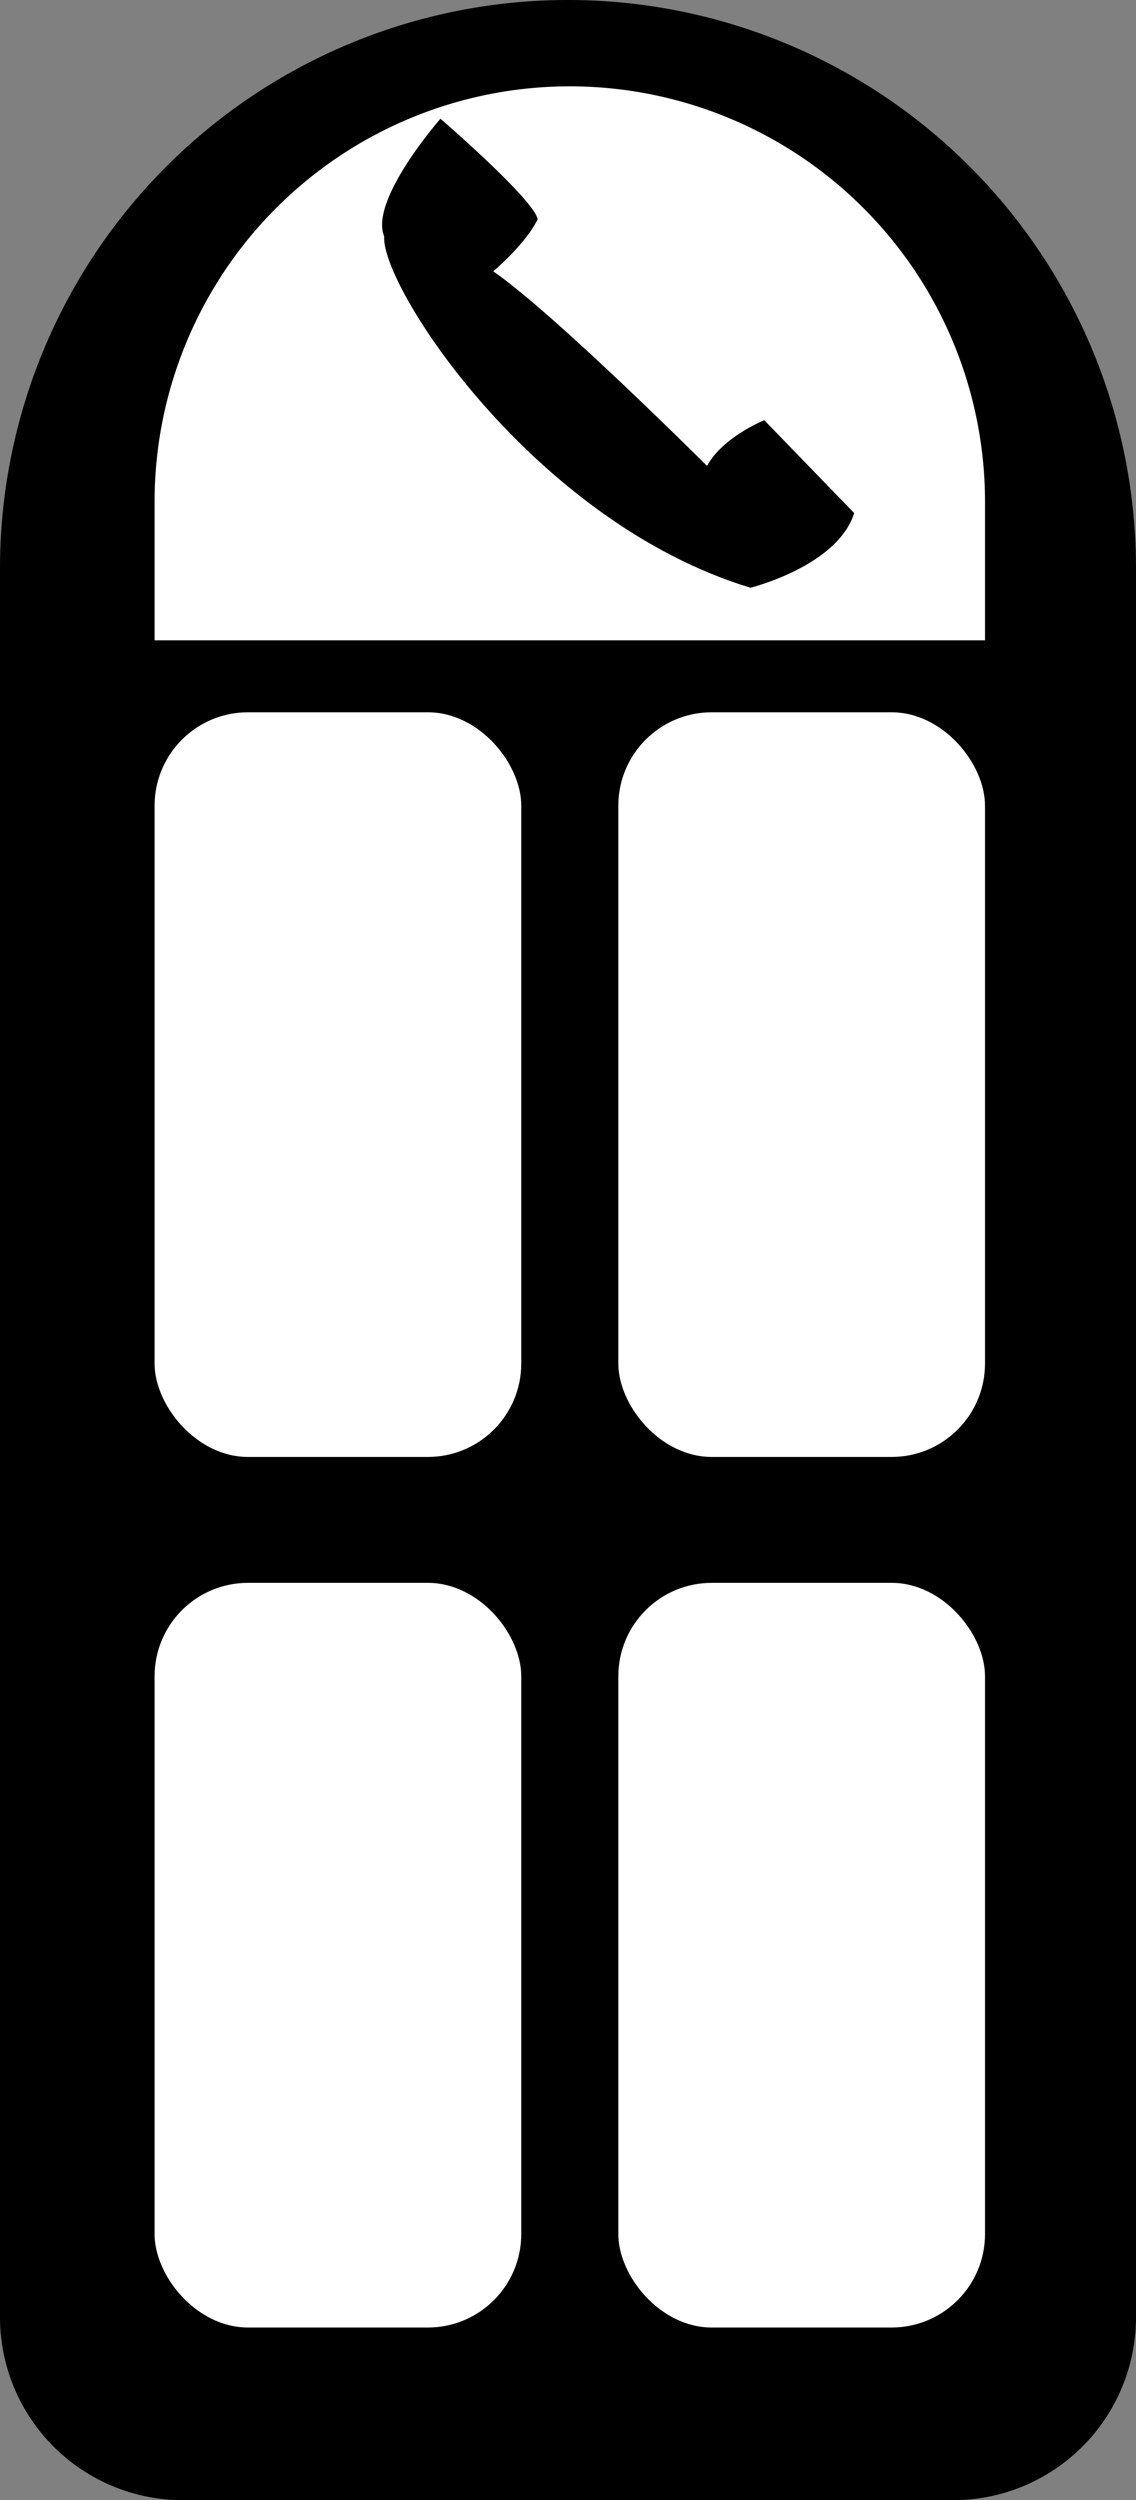
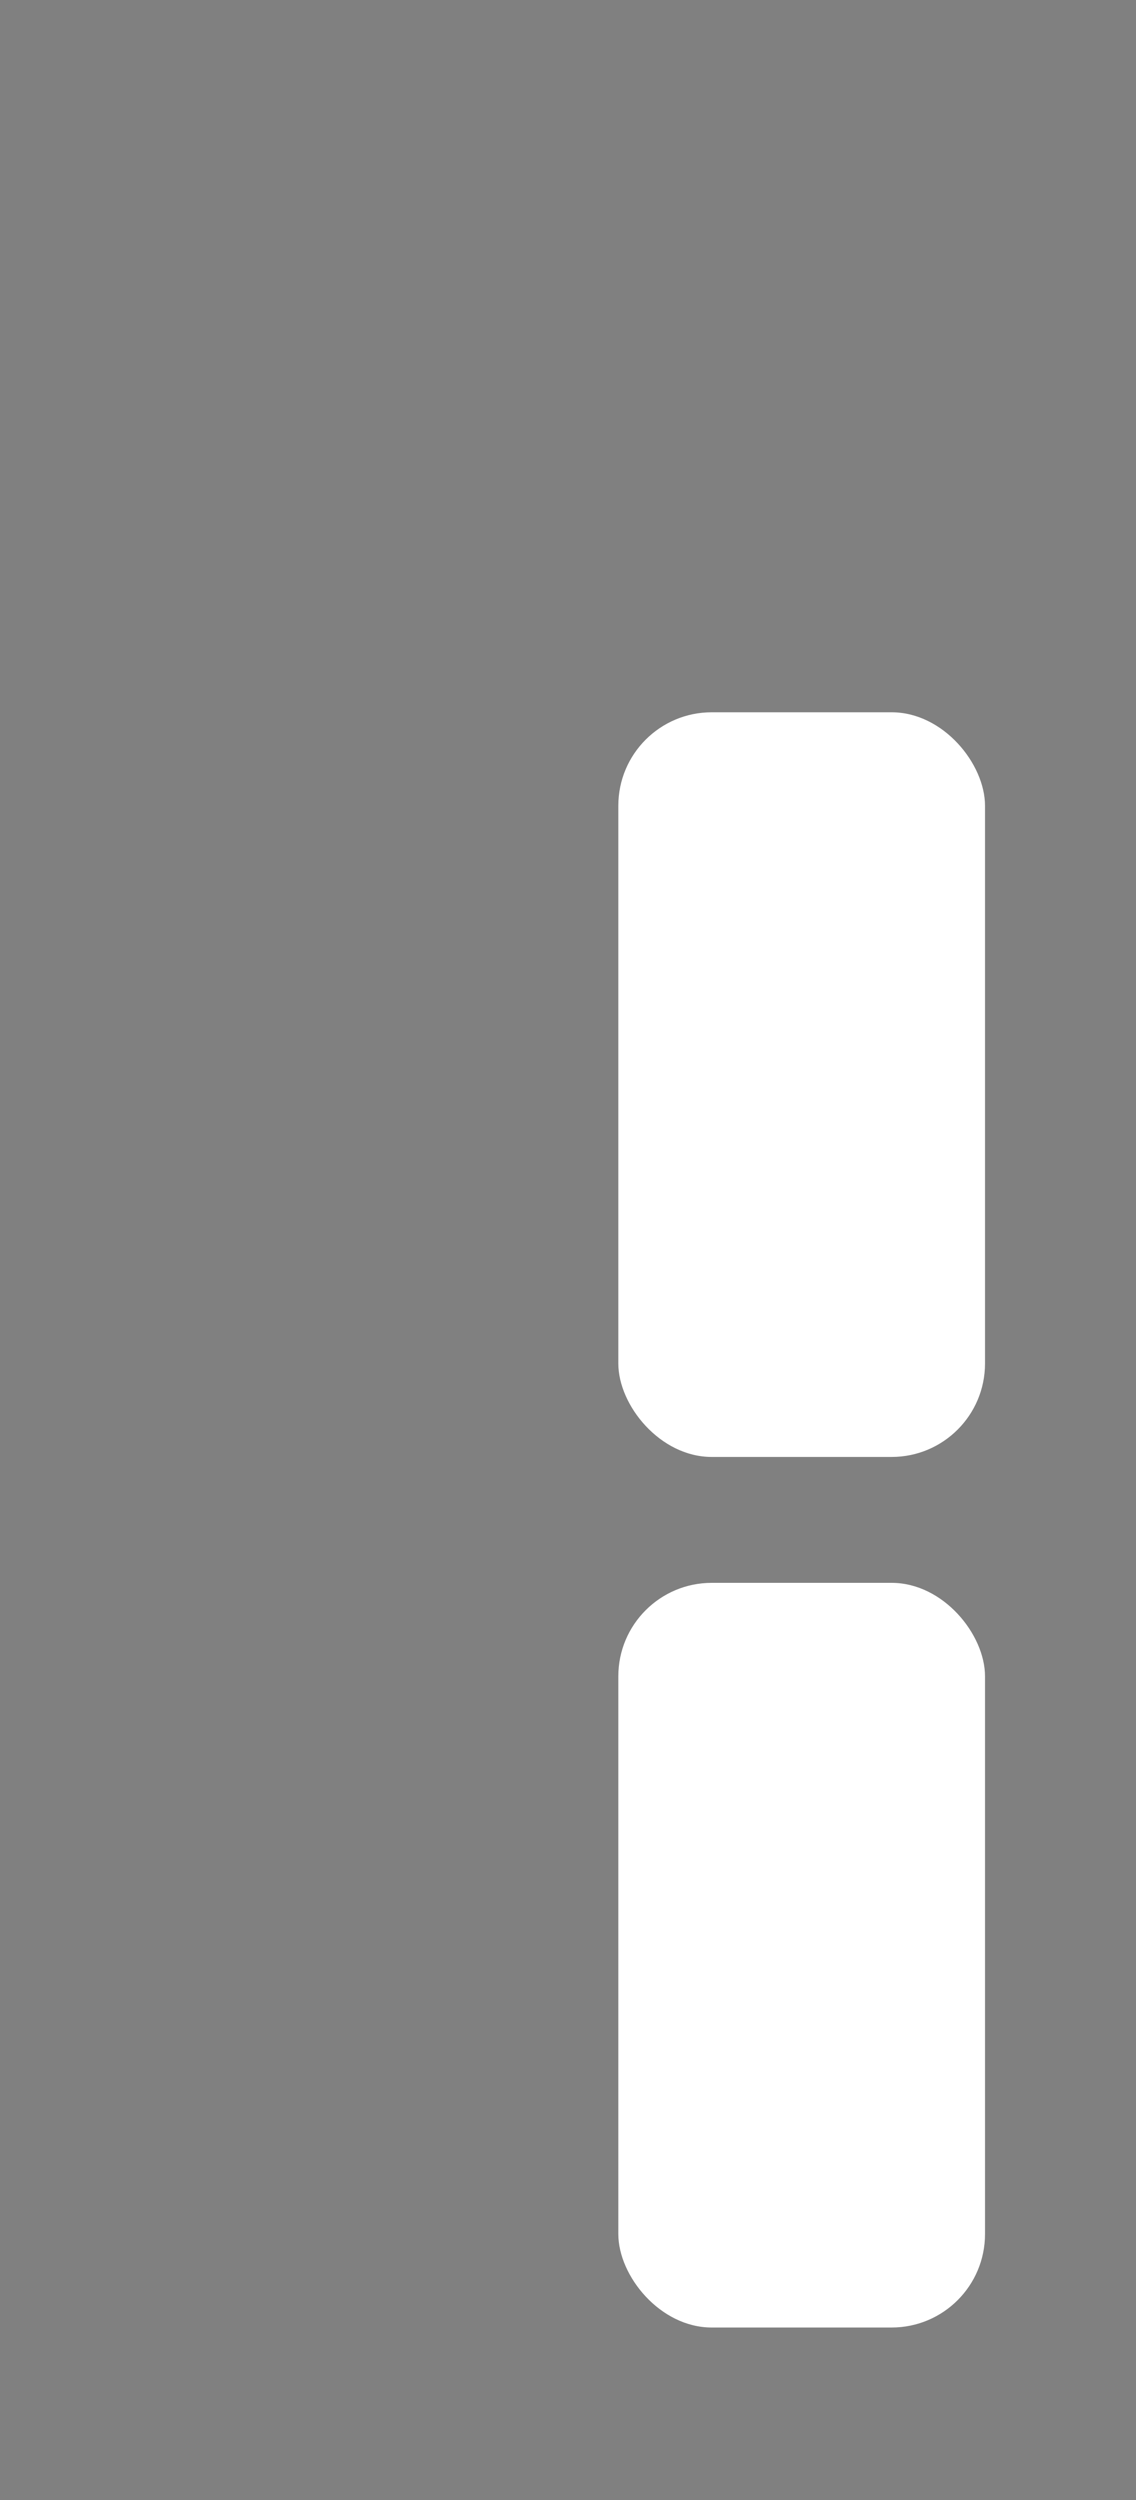
<svg xmlns="http://www.w3.org/2000/svg" id="Слой_1" data-name="Слой 1" viewBox="0 0 316 695">
  <rect x="0" y="0" width="316" height="695" fill="#808080" stroke="none" />
  <defs>
    <style>.cls-1{fill:#fff;}</style>
  </defs>
-   <path d="M1141.11,893H926.89A50.88,50.88,0,0,1,876,842.11V356a158,158,0,0,1,158-158h0a158,158,0,0,1,158,158V842.11A50.88,50.88,0,0,1,1141.11,893Z" transform="translate(-876 -198)" />
-   <rect class="cls-1" x="43" y="198" width="102" height="207" rx="25.97" />
  <rect class="cls-1" x="172" y="198" width="102" height="207" rx="25.97" />
-   <rect class="cls-1" x="43" y="440" width="102" height="207" rx="25.97" />
  <rect class="cls-1" x="172" y="440" width="102" height="207" rx="25.97" />
-   <path class="cls-1" d="M158.5,24h0A115.5,115.5,0,0,1,274,139.5V178a0,0,0,0,1,0,0H43a0,0,0,0,1,0,0V139.5A115.5,115.5,0,0,1,158.5,24Z" />
-   <path d="M998.52,231s-19.86,22.63-15.65,32.71c-1,13.76,41.46,79.32,101.88,97.67,0,0,24.26-6,28.85-20.76l-25-25.81s-11.51,4.6-15.93,12.71c0,0-42.48-42.39-59.47-54.1,0,0,8.85-7.36,12.37-14.47C1024.53,253.43,998.52,231,998.52,231Z" transform="translate(-876 -198)" />
</svg>